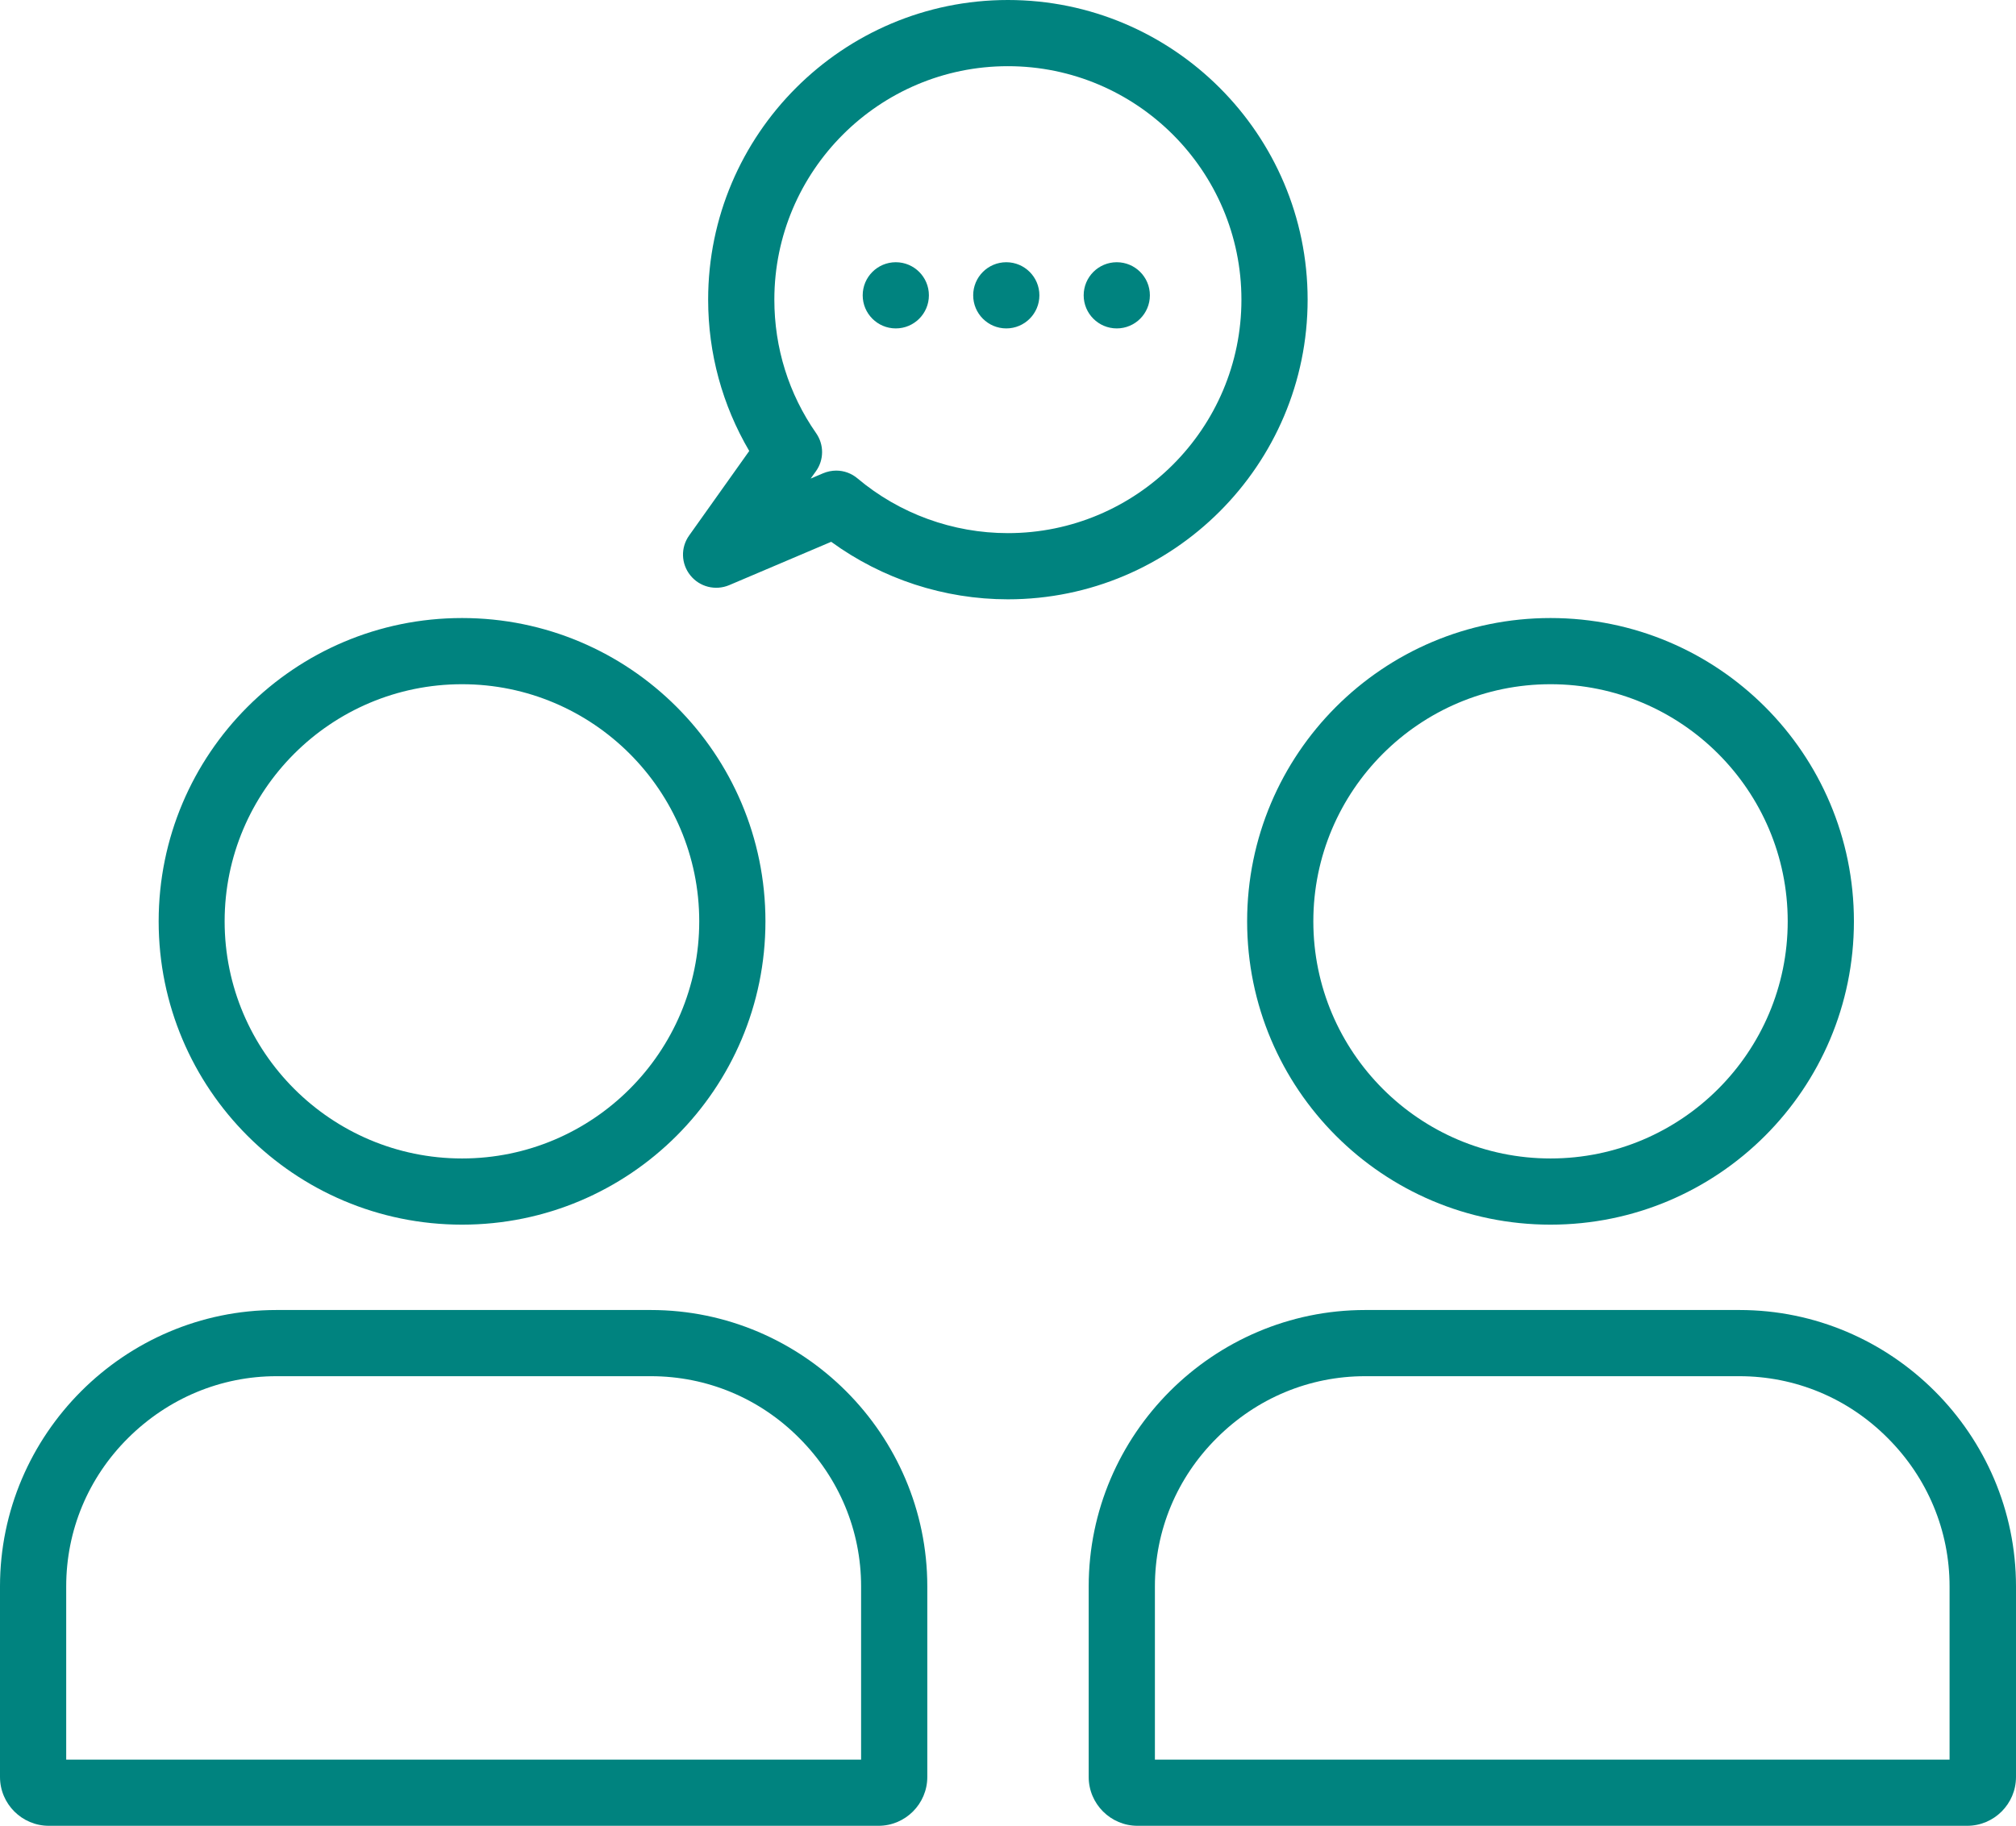
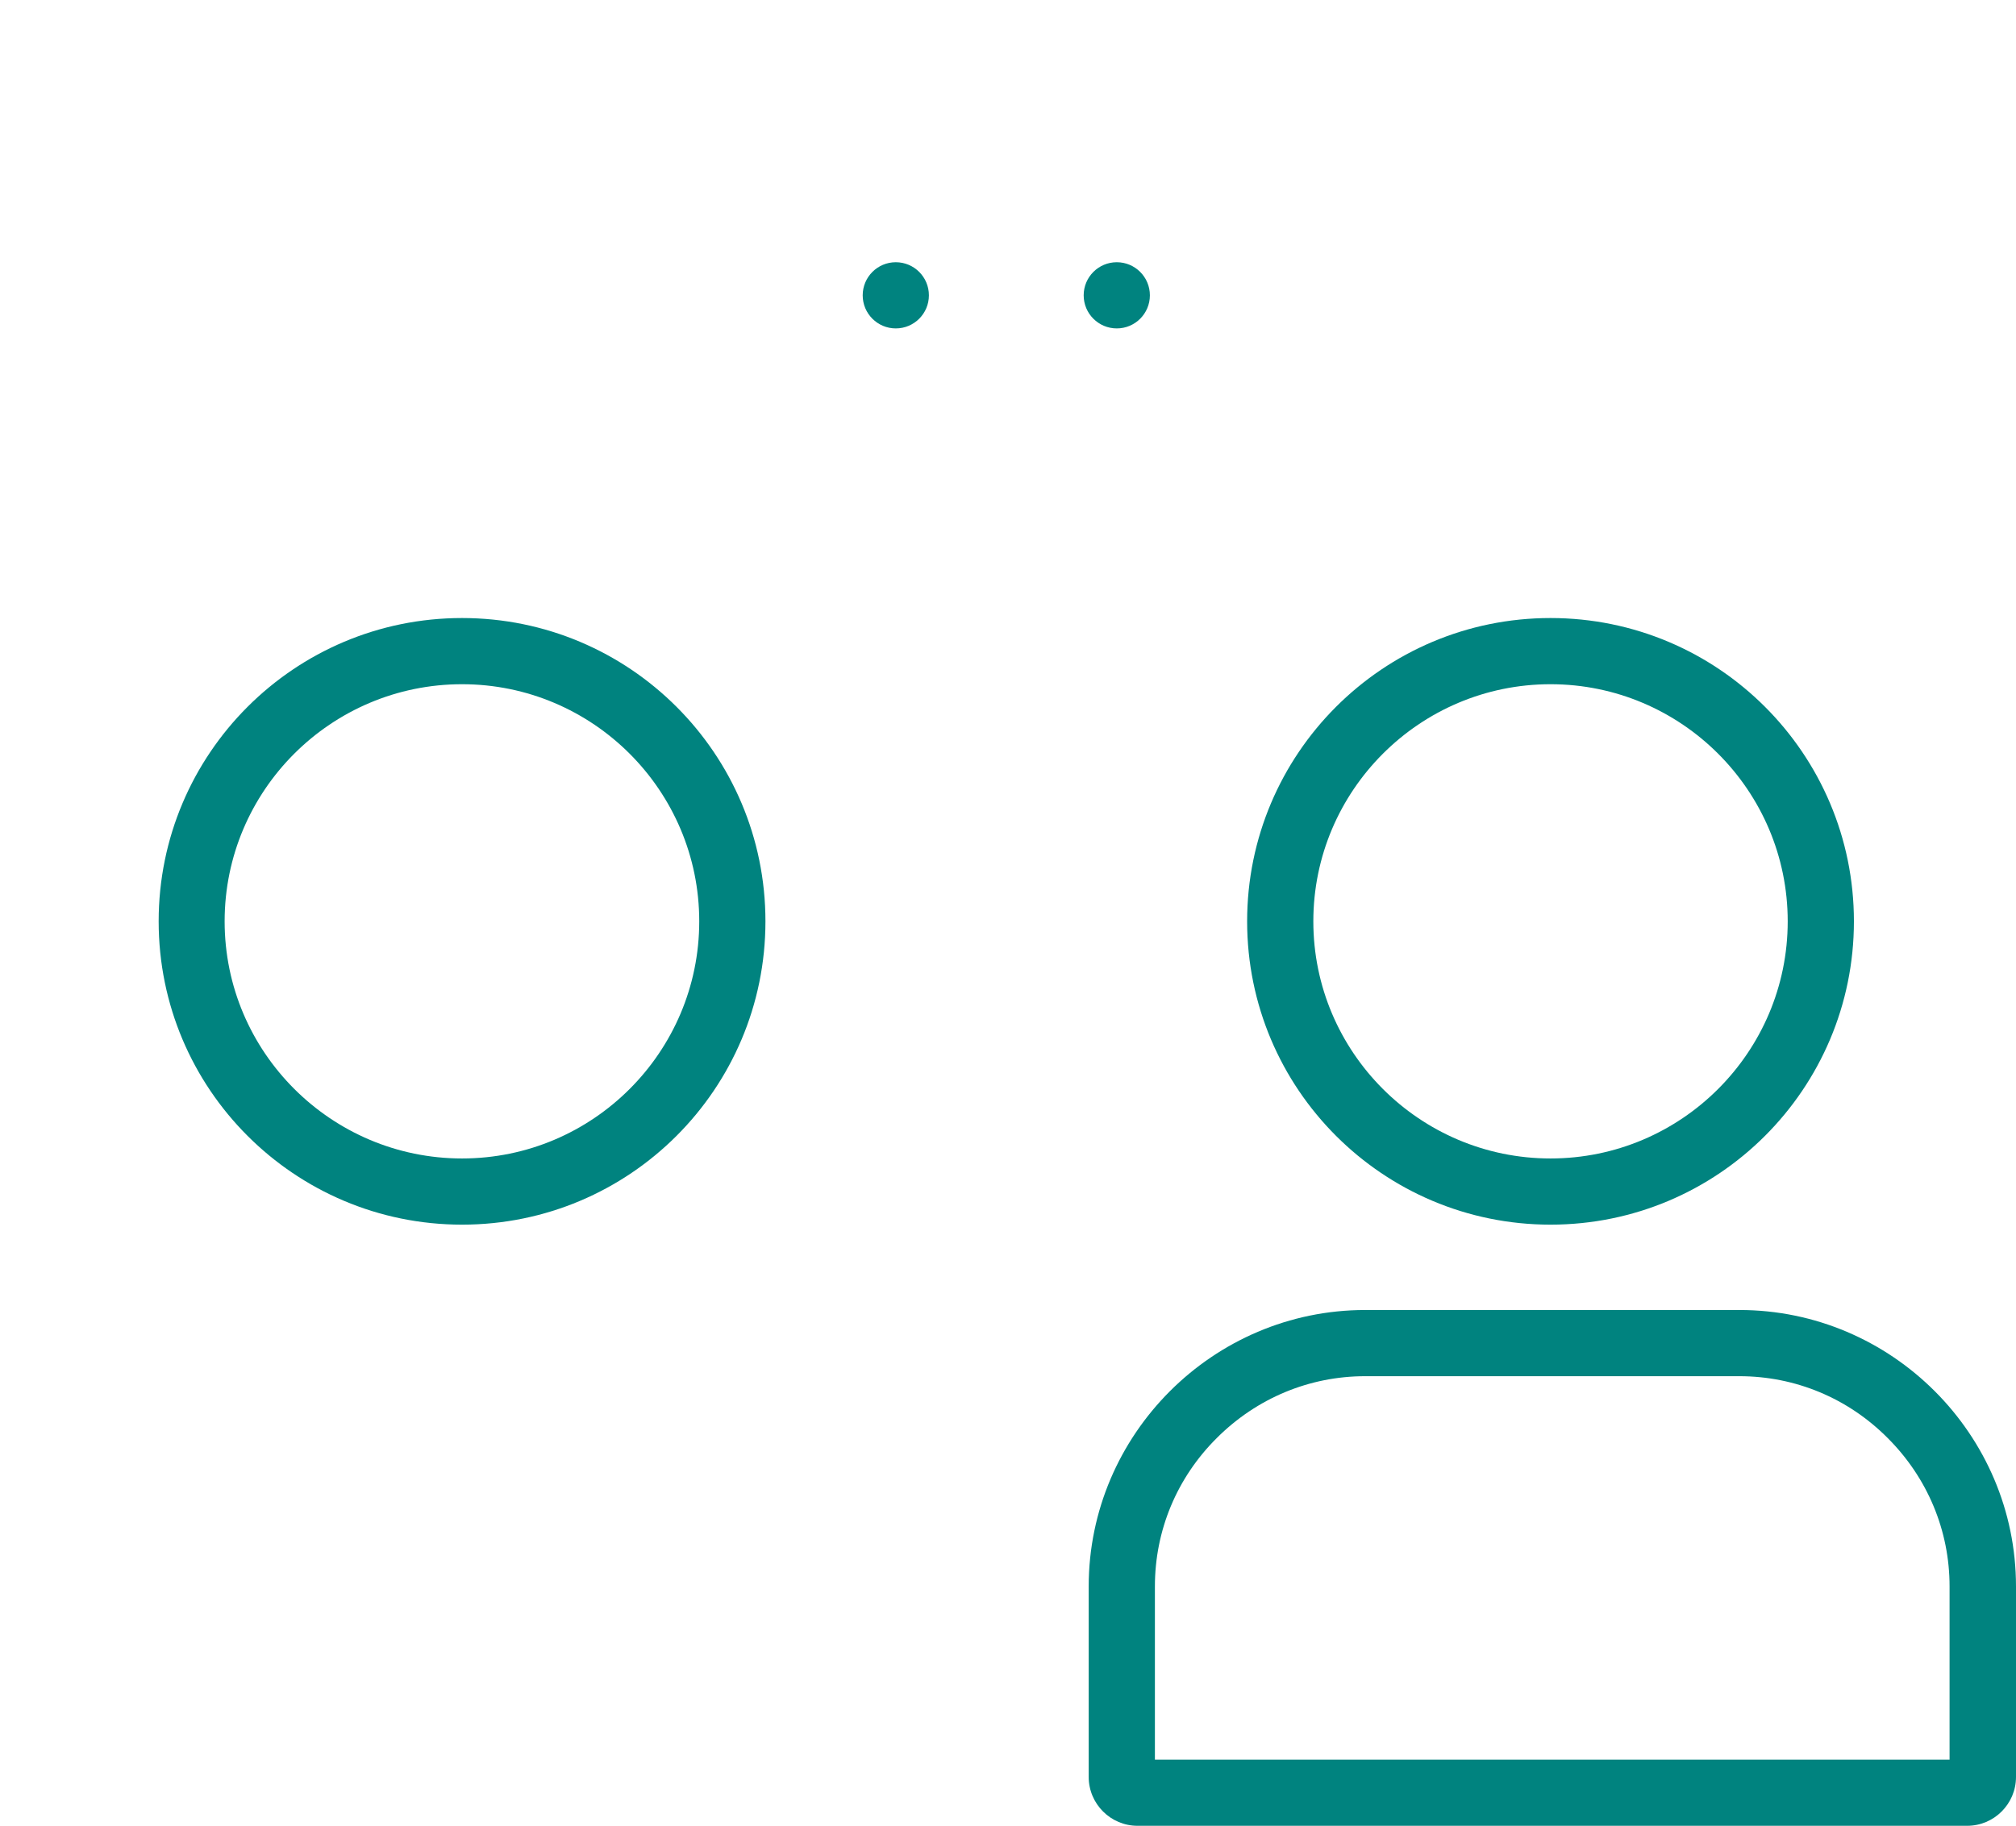
<svg xmlns="http://www.w3.org/2000/svg" version="1.1" id="Layer_2_00000092415930919334552380000014627892984364882857_" x="0px" y="0px" viewBox="0 0 883.1 800" style="enable-background:new 0 0 883.1 800;" xml:space="preserve">
  <style type="text/css">
	.st0{fill:#00837F;}
</style>
  <g id="Layer_1-2">
    <g>
      <path class="st0" d="M202.4,299.8c57.3,0,103.9,46.6,103.9,103.9s-46.6,103.9-103.9,103.9S98.4,461,98.4,403.7    S145,299.8,202.4,299.8 M202.4,270.8c-73.4,0-132.9,59.5-132.9,132.9s59.5,132.9,132.9,132.9s132.9-59.5,132.9-132.9    S275.8,270.8,202.4,270.8L202.4,270.8L202.4,270.8z" />
      <path class="st0" d="M679.2,299.8c57.3,0,103.9,46.6,103.9,103.9s-46.6,103.9-103.9,103.9S575.3,461,575.3,403.7    S621.9,299.8,679.2,299.8 M679.2,270.8c-73.4,0-132.9,59.5-132.9,132.9s59.5,132.9,132.9,132.9s132.9-59.5,132.9-132.9    S752.6,270.8,679.2,270.8L679.2,270.8L679.2,270.8z" />
      <g>
-         <path class="st0" d="M285.1,603c24.5,0,47.6,9.6,65,27.1c17.5,17.5,27.1,40.6,27.1,65V771H29v-75.9c0-24.5,9.6-47.6,27.1-65     s40.6-27.1,65-27.1H285.1 M285.1,574h-164C54.5,574,0,628.5,0,695.1v83.5c0,11.8,9.6,21.4,21.4,21.4h363.4     c11.8,0,21.4-9.6,21.4-21.4v-83.5C406.2,628.5,351.7,574,285.1,574L285.1,574L285.1,574z" />
        <path class="st0" d="M761.9,603c24.5,0,47.6,9.6,65,27.1c17.5,17.5,27.1,40.6,27.1,65V771H505.9v-75.9c0-24.5,9.6-47.6,27.1-65     c17.5-17.5,40.6-27.1,65-27.1H761.9 M762,574H598c-66.6,0-121.1,54.5-121.1,121.1v83.5c0,11.8,9.6,21.4,21.4,21.4h363.4     c11.8,0,21.4-9.6,21.4-21.4v-83.5C883.1,628.5,828.6,574,762,574L762,574L762,574z" />
      </g>
      <g>
        <g>
          <circle class="st0" cx="392.4" cy="129.4" r="14.5" />
-           <circle class="st0" cx="440.8" cy="129.4" r="14.5" />
          <circle class="st0" cx="489.2" cy="129.4" r="14.5" />
        </g>
-         <path class="st0" d="M441.5,262.6c-27.9,0-55-8.9-77.4-25.2l-44.7,19c-6,2.5-12.9,0.8-17-4.3c-4.1-5.1-4.3-12.2-0.5-17.5l26.3-37     c-11.8-20.1-18-42.8-18-66.3C310.2,58.9,369.1,0,441.5,0s131.3,58.9,131.3,131.3S513.9,262.6,441.5,262.6z M366.3,206.2     c3.4,0,6.7,1.2,9.3,3.4c18.4,15.5,41.8,24,65.9,24c56.4,0,102.3-45.9,102.3-102.3S497.9,29,441.5,29S339.2,74.9,339.2,131.3     c0,21.1,6.3,41.3,18.3,58.5c3.5,5,3.5,11.7-0.1,16.7l-2.3,3.2l5.4-2.3C362.4,206.6,364.4,206.2,366.3,206.2L366.3,206.2z" />
      </g>
    </g>
  </g>
</svg>